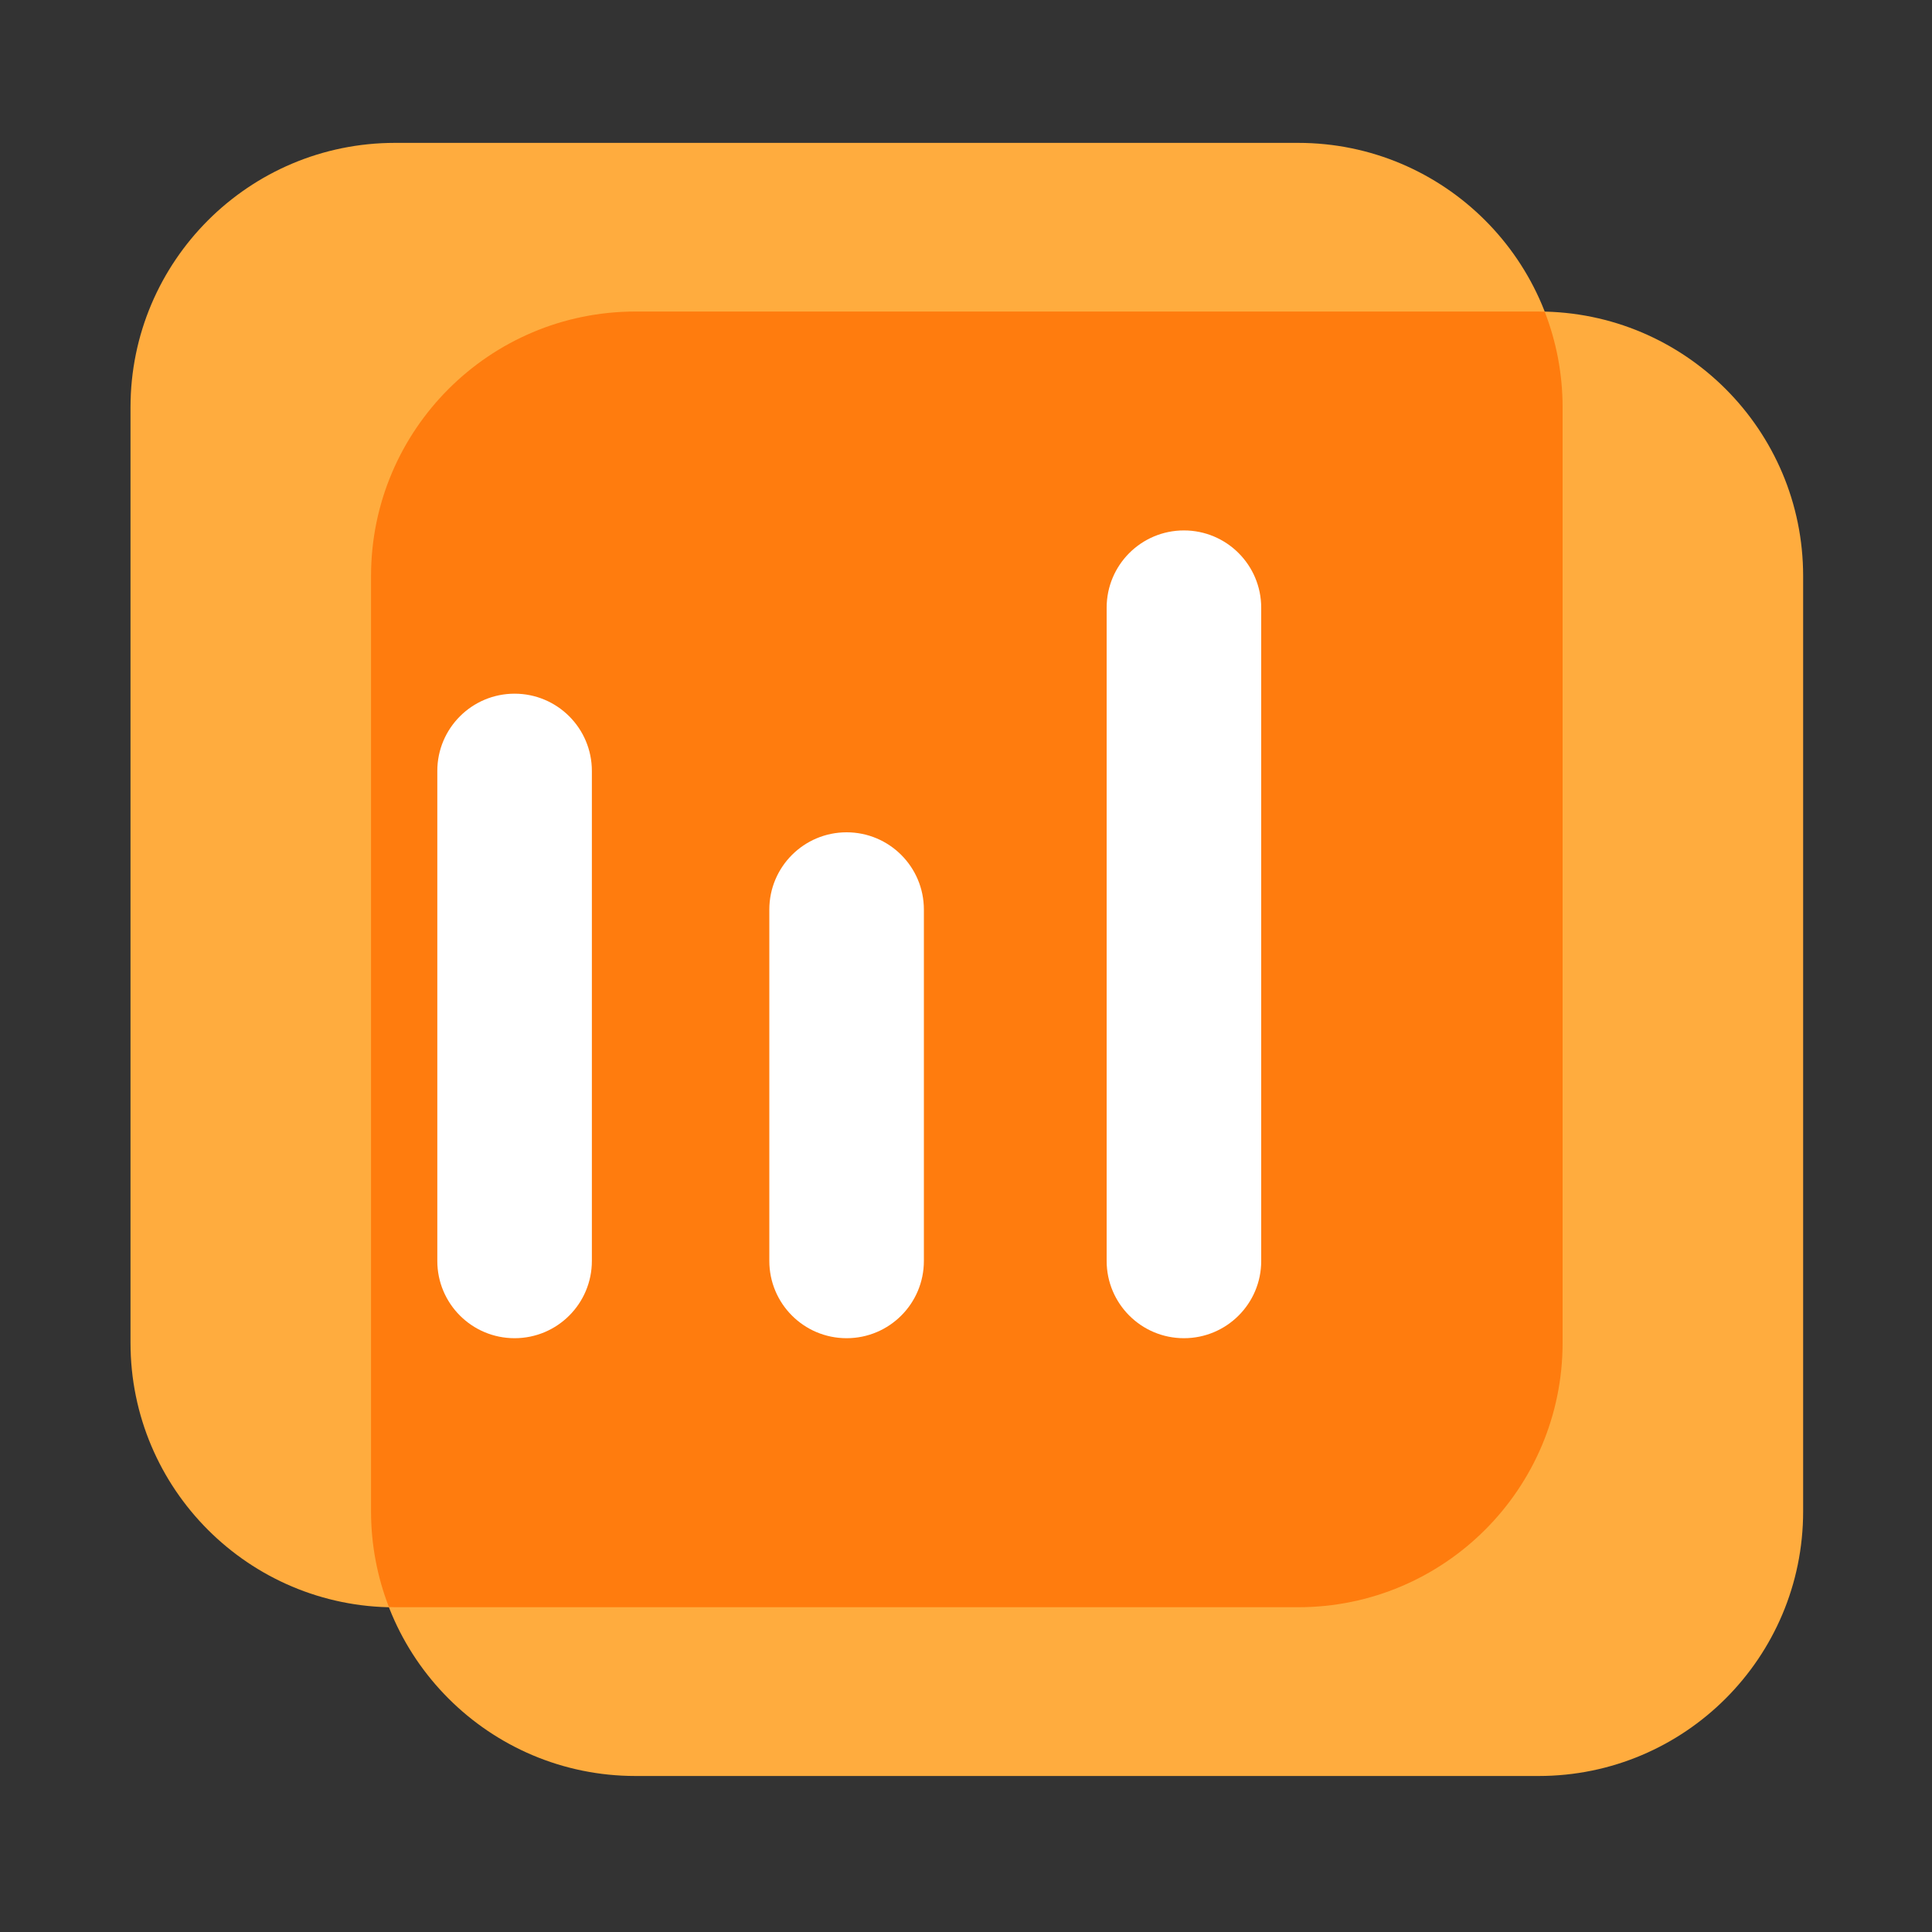
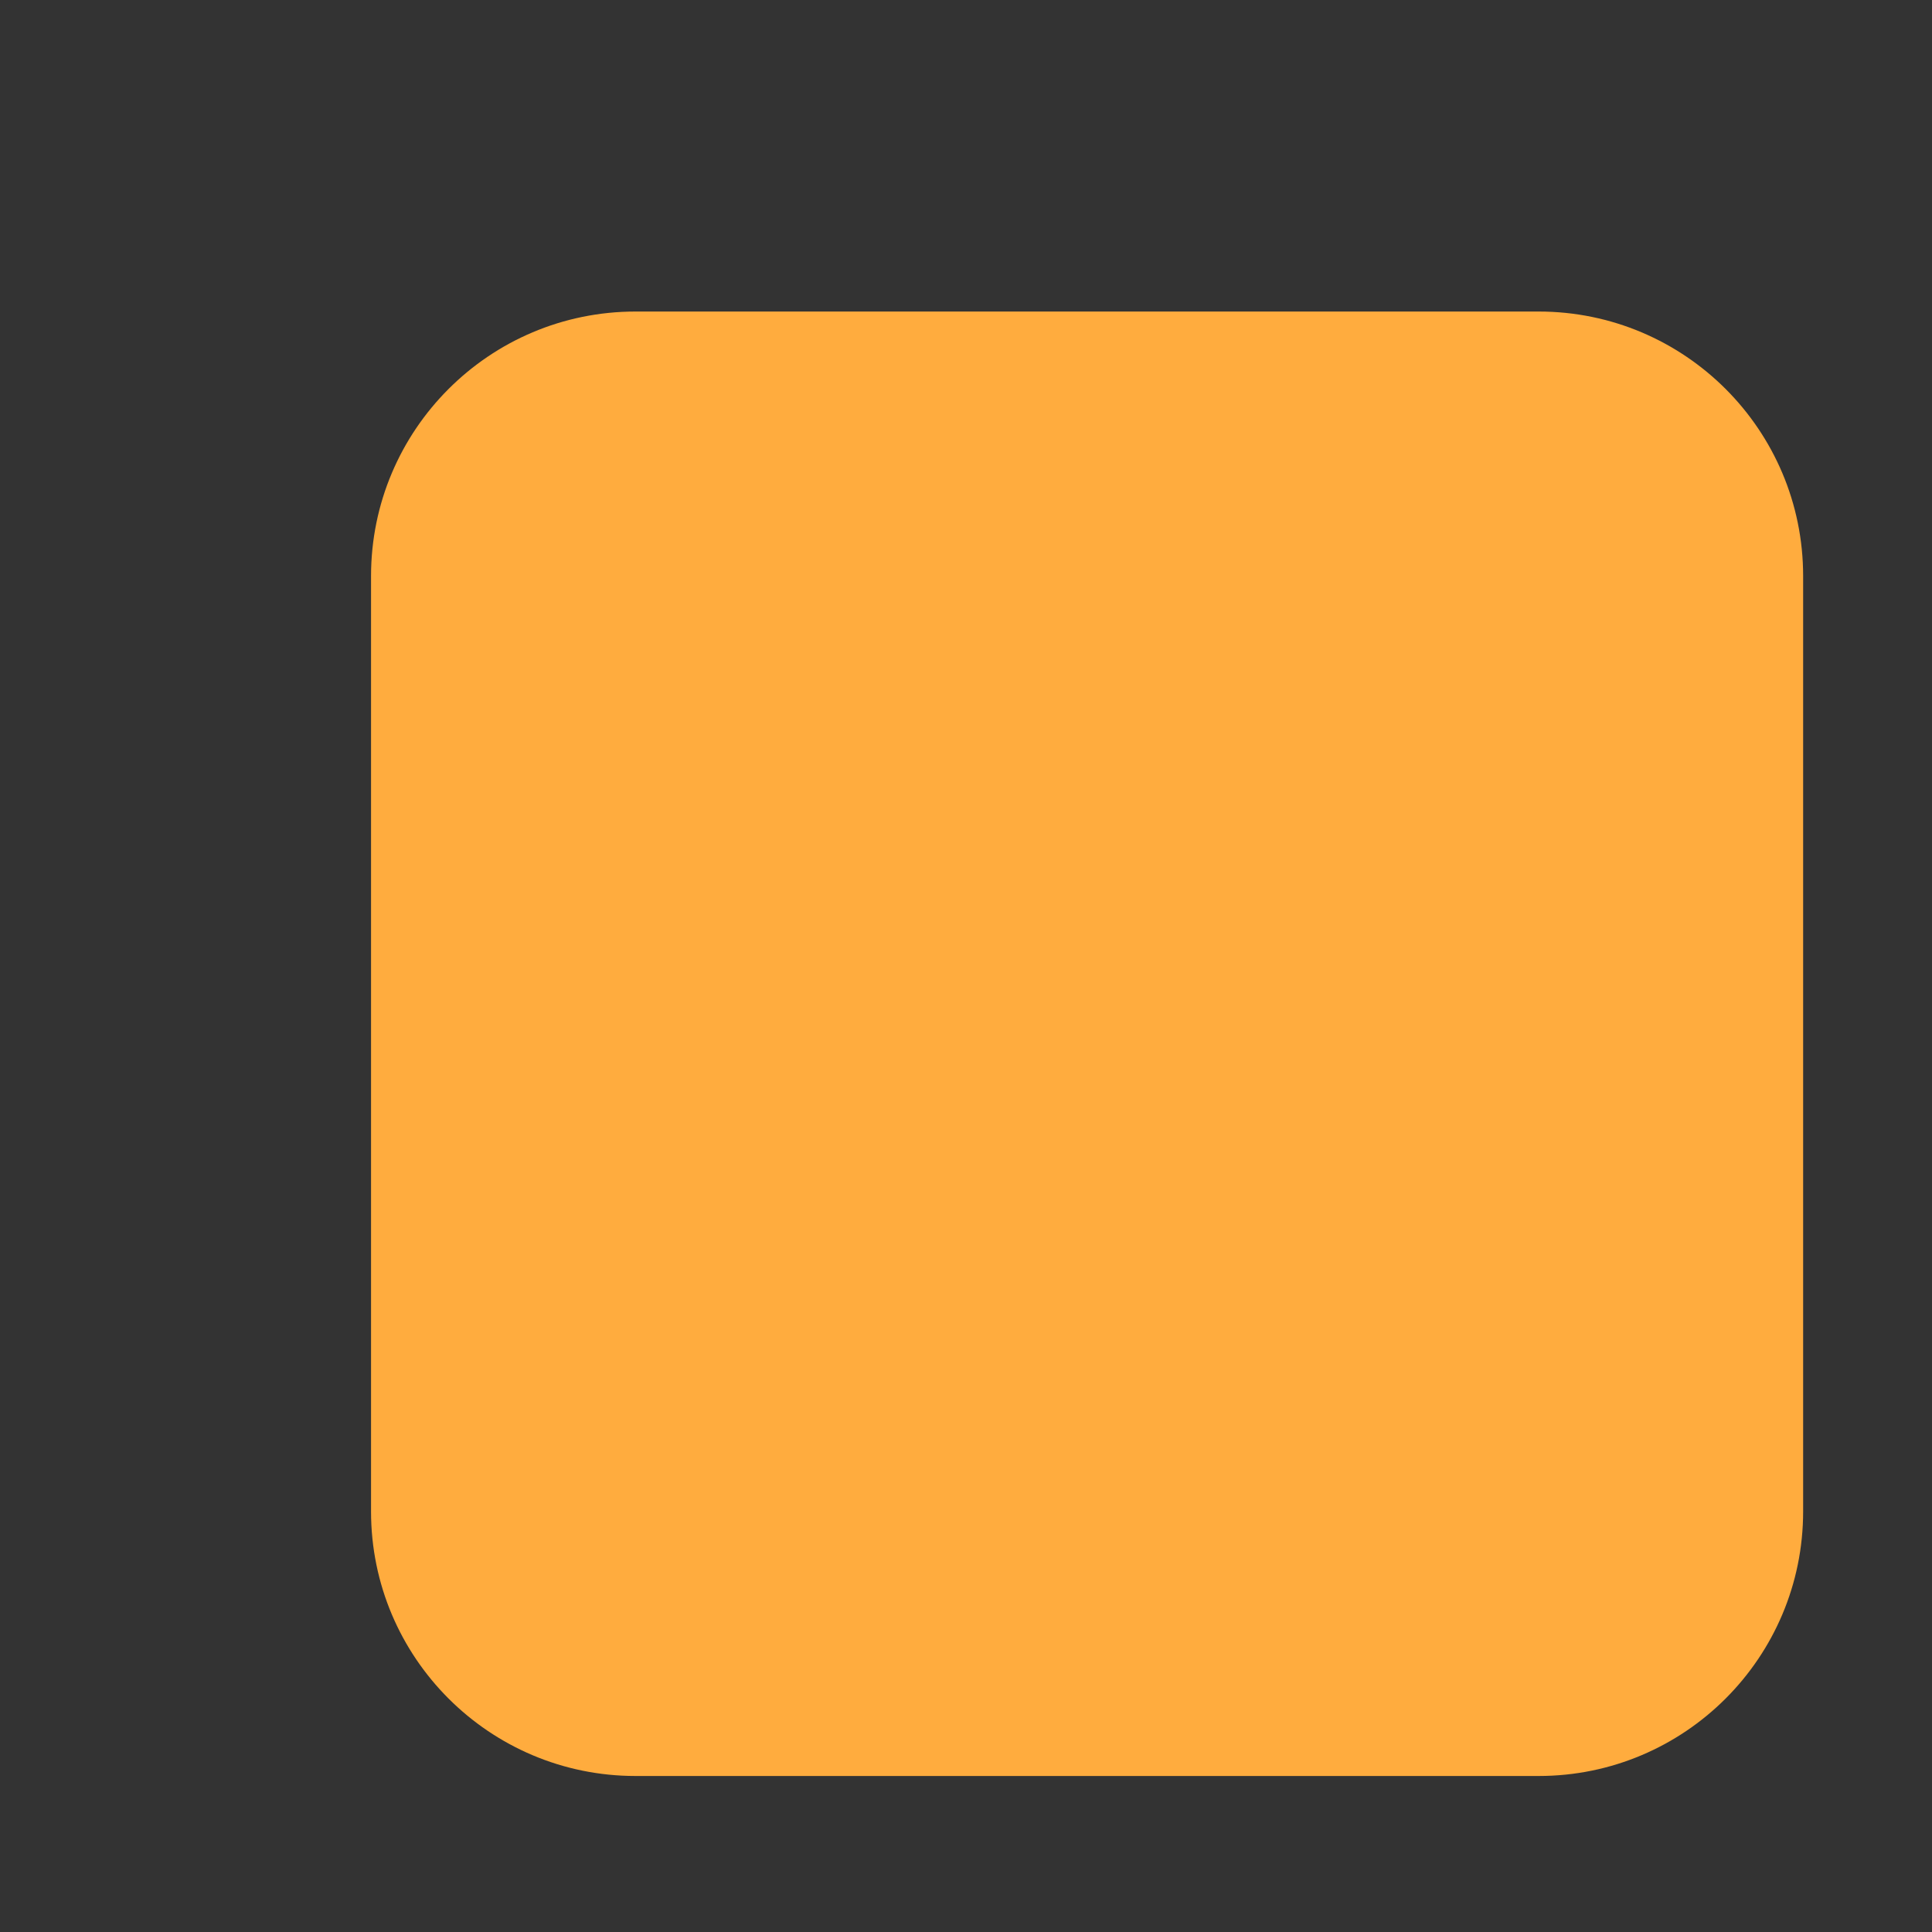
<svg xmlns="http://www.w3.org/2000/svg" width="200" height="200" viewBox="0 0 200 200" fill="none">
  <rect x="0" y="0" width="200" height="200" fill="#333333" stroke="none" />
-   <path d="M134.38 166.39H40.89C25.77 166.39 13.51 154.13 13.51 139.01V42.17C13.51 27.05 25.77 14.79 40.89 14.79H134.38C149.5 14.79 161.76 27.05 161.76 42.17V139C161.76 154.13 149.5 166.39 134.38 166.39V166.39Z" fill="#FFAC3E" />
  <path d="M159.28 183.85H65.79C50.67 183.85 38.41 171.59 38.41 156.47V59.63C38.41 44.51 50.67 32.25 65.79 32.25H159.28C174.4 32.25 186.66 44.51 186.66 59.63V156.46C186.66 171.59 174.4 183.85 159.28 183.85Z" fill="#FFAC3E" />
-   <path d="M65.79 32.25C50.67 32.25 38.41 44.51 38.41 59.63V156.46C38.41 159.95 39.07 163.29 40.26 166.36C40.47 166.36 40.68 166.38 40.89 166.38H134.38C149.5 166.38 161.76 154.12 161.76 139V42.17C161.76 38.68 161.1 35.34 159.91 32.27C159.7 32.27 159.49 32.25 159.28 32.25H65.79Z" fill="#FF7C0E" />
-   <path d="M122.56 138.53C118.14 138.53 114.56 134.95 114.56 130.53V62.91C114.56 58.49 118.14 54.91 122.56 54.91C126.98 54.91 130.56 58.49 130.56 62.91V130.54C130.56 134.95 126.98 138.53 122.56 138.53V138.53ZM87.64 138.53C83.22 138.53 79.64 134.95 79.64 130.53V94.16C79.64 89.74 83.22 86.16 87.64 86.16C92.06 86.16 95.64 89.74 95.64 94.16V130.53C95.64 134.95 92.06 138.53 87.64 138.53ZM53.27 138.53C48.85 138.53 45.27 134.95 45.27 130.53V79.81C45.27 75.39 48.85 71.81 53.27 71.81C57.69 71.81 61.27 75.39 61.27 79.81V130.53C61.27 134.95 57.69 138.53 53.27 138.53Z" fill="white" />
</svg>